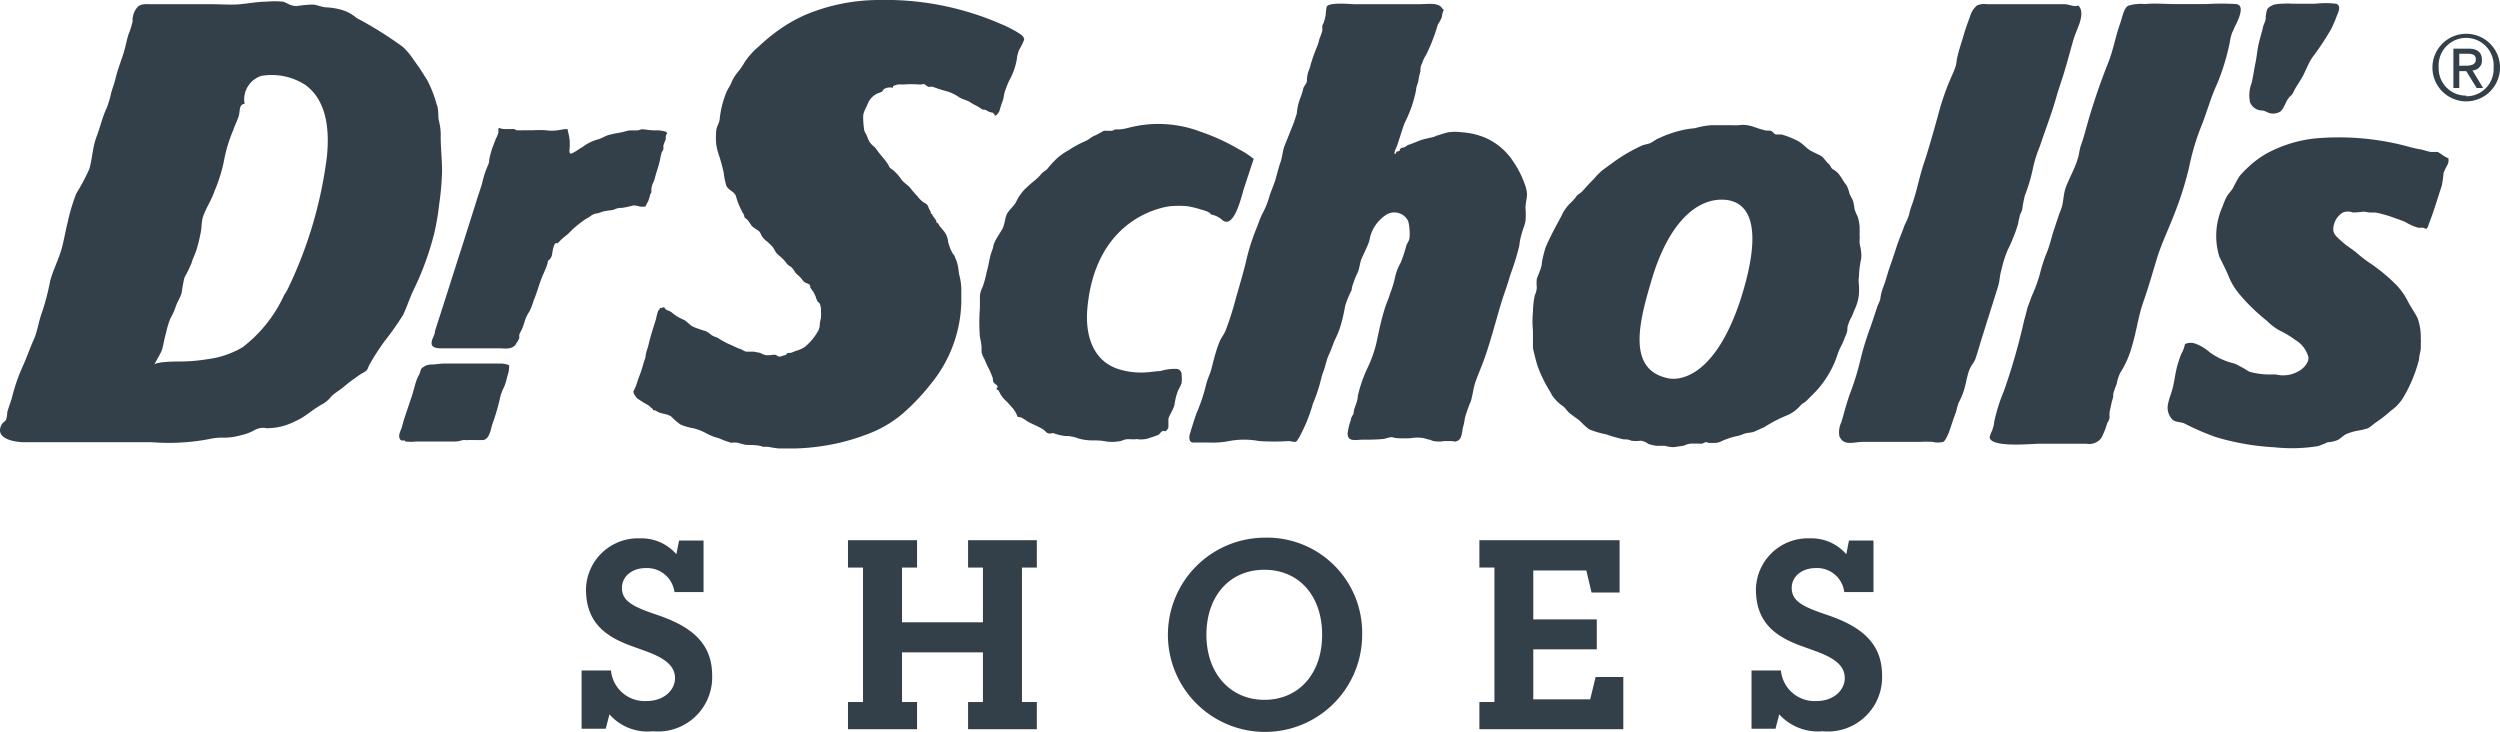
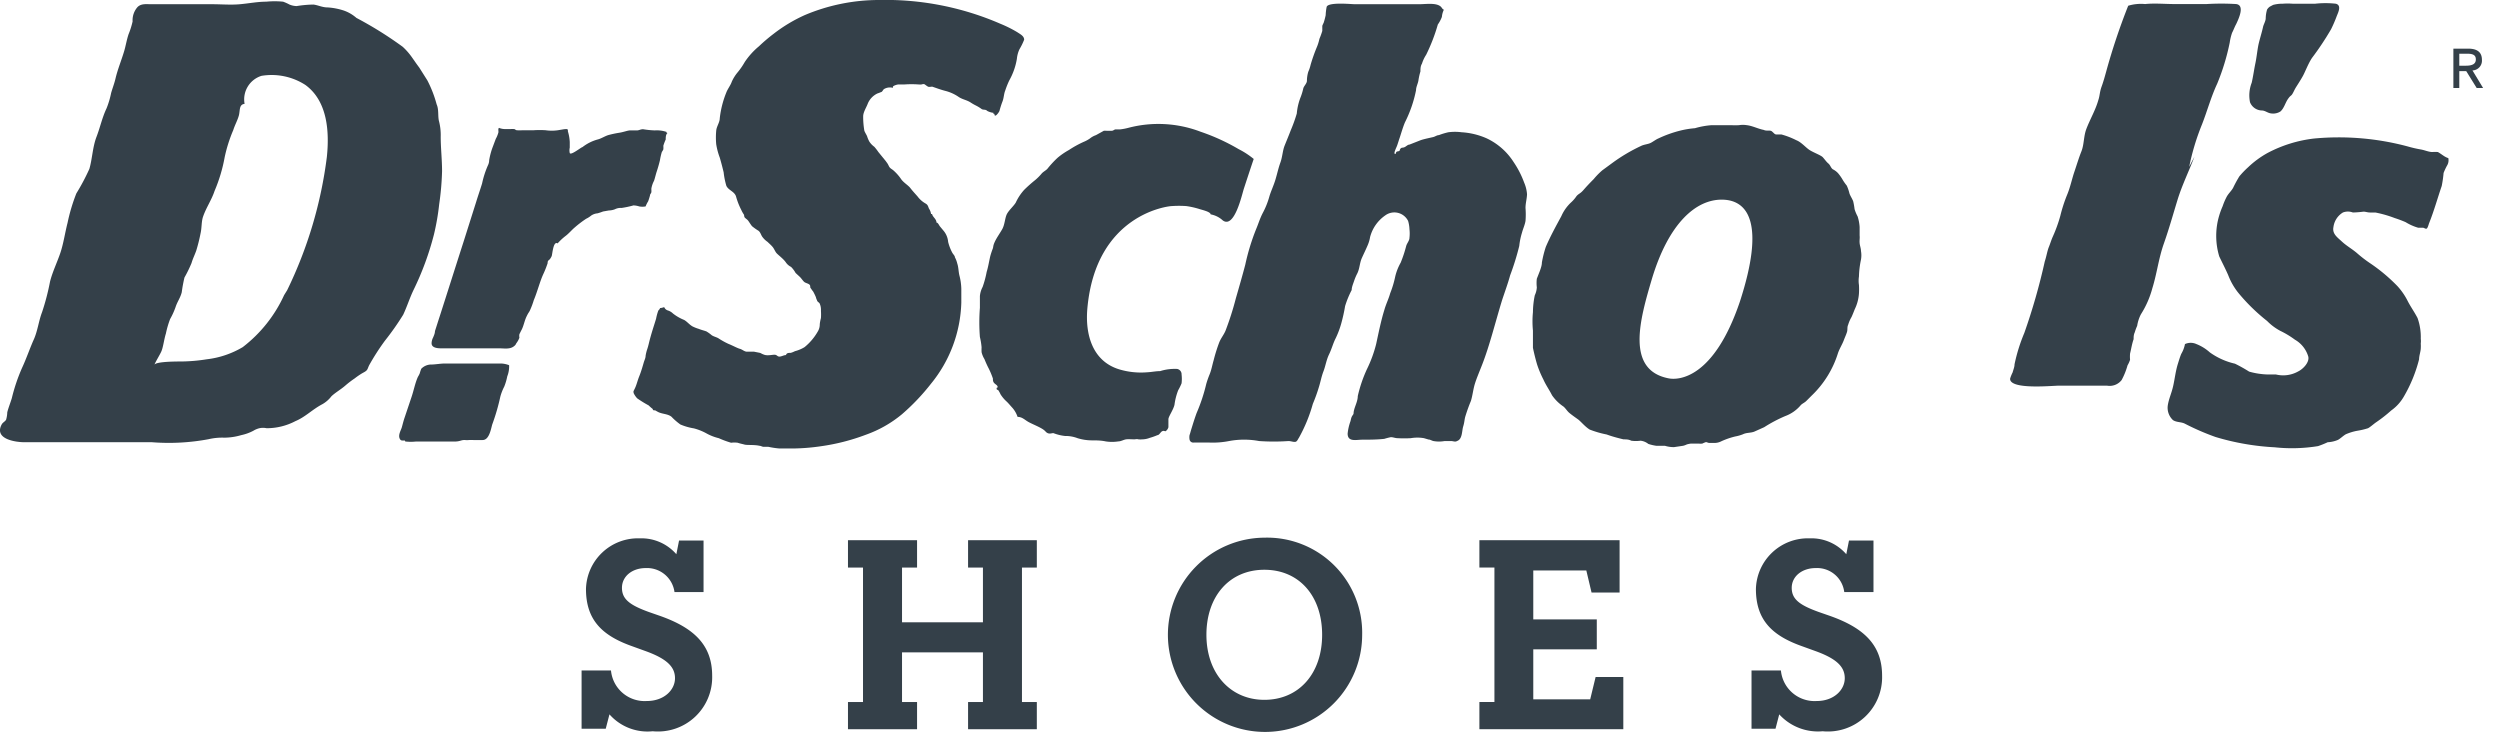
<svg xmlns="http://www.w3.org/2000/svg" viewBox="0 0 148 43.32">
  <defs>
    <style>.cls-1{fill:#344049;}</style>
  </defs>
  <title>Asset 128</title>
  <g id="Layer_2" data-name="Layer 2">
    <g id="Layer_1-2" data-name="Layer 1">
      <polygon class="cls-1" points="57.31 33.6 58.19 33.6 58.19 36.84 53.4 36.84 53.4 33.6 54.29 33.6 54.29 31.98 50.2 31.98 50.2 33.6 51.09 33.6 51.09 41.56 50.2 41.56 50.2 43.17 54.29 43.17 54.29 41.56 53.4 41.56 53.4 38.62 58.19 38.62 58.19 41.56 57.31 41.56 57.31 43.17 61.38 43.17 61.38 41.56 60.5 41.56 60.5 33.6 61.38 33.6 61.38 31.98 57.31 31.98 57.31 33.6" />
      <path class="cls-1" d="M53.4,24.52a12.8,12.8,0,0,0,1.72-1.81,7.92,7.92,0,0,0,1.79-4.8c0-.28,0-.52,0-.81a3.41,3.41,0,0,0-.11-.78c-.06-.23-.05-.48-.13-.72a1.54,1.54,0,0,0-.14-.37c0-.09-.11-.18-.16-.28a2.71,2.71,0,0,1-.24-.63,1.18,1.18,0,0,0-.28-.67l-.2-.24c-.06-.07-.12-.24-.21-.23,0-.22-.23-.33-.26-.51,0,0,0,0-.06,0a.79.79,0,0,0-.13-.33c-.06-.16-.07-.22-.21-.3a1.51,1.51,0,0,1-.46-.41c-.15-.17-.3-.33-.43-.5s-.41-.32-.56-.55a2.76,2.76,0,0,0-.46-.51c-.12-.09-.19-.11-.26-.26s-.11-.18-.17-.27L52,9a3.24,3.24,0,0,0-.24-.31,1.18,1.18,0,0,1-.29-.3,1.64,1.64,0,0,1-.14-.33c-.05-.11-.12-.21-.16-.32a4.8,4.8,0,0,1-.07-.85c0-.25.19-.53.27-.75a1.15,1.15,0,0,1,.58-.61,1.8,1.8,0,0,0,.21-.08c.07,0,.12-.15.18-.18a.68.68,0,0,1,.52-.07s0,0,0-.06S53.1,5,53.2,5s.23,0,.34,0a5.92,5.92,0,0,1,.84,0,1.13,1.13,0,0,0,.18,0s.12-.05.19,0,.13.1.19.13.18,0,.25,0c.26.09.53.19.81.26a2.46,2.46,0,0,1,.77.36c.22.14.46.17.68.31a2.79,2.79,0,0,0,.33.19,2.39,2.39,0,0,1,.34.21c.11.06.22,0,.33.11a1.08,1.08,0,0,0,.36.11s0,0,0,.06h.06c0,.29.28-.1.3-.18a5.22,5.22,0,0,1,.18-.56c.08-.21.08-.45.16-.64a5,5,0,0,1,.24-.6,3.91,3.91,0,0,0,.45-1.28,1.72,1.72,0,0,1,.15-.56,3.75,3.75,0,0,0,.28-.57c0-.22-.24-.33-.4-.44a7.3,7.3,0,0,0-1-.5A17.09,17.09,0,0,0,52,0a11.31,11.31,0,0,0-4.35.89A9.07,9.07,0,0,0,45.8,2a10.29,10.29,0,0,0-.87.74,4.37,4.37,0,0,0-.84.93,4.14,4.14,0,0,1-.42.61,2.38,2.38,0,0,0-.35.56c-.07.21-.24.42-.32.63A5.76,5.76,0,0,0,42.61,7c0,.25-.19.48-.21.74a4.33,4.33,0,0,0,0,.8,4,4,0,0,0,.21.79c.08.27.16.58.23.87A4.53,4.53,0,0,0,43,11c.13.27.47.33.57.62a4.13,4.13,0,0,0,.31.8,1.78,1.78,0,0,0,.17.3s0,.12.05.17.13.1.18.16.15.23.24.34a3.28,3.28,0,0,0,.38.27c.12.09.15.25.23.36a1.26,1.26,0,0,0,.31.3c.11.11.21.19.3.3s.13.23.21.34.41.34.57.57a.79.79,0,0,0,.31.27,1.61,1.61,0,0,1,.27.36l.26.24c.08.08.17.22.25.29s.25.09.32.17,0,.15.08.22a1.58,1.58,0,0,0,.13.18,3.36,3.36,0,0,1,.16.33.73.73,0,0,0,.07.19c0,.07.11.12.15.18a.91.91,0,0,1,.08.44,3.28,3.28,0,0,1,0,.43,2.2,2.2,0,0,0-.07.37.8.8,0,0,1-.12.43,3.29,3.29,0,0,1-.78.92,2.08,2.08,0,0,1-.57.24,1.3,1.3,0,0,1-.25.1c-.13,0-.24,0-.28.13-.13,0-.26.09-.39.09S46,21,45.85,21s-.42.07-.61,0-.16-.08-.25-.11l-.35-.07c-.16,0-.27,0-.42,0s-.27-.13-.42-.17-.44-.2-.67-.29a4.53,4.53,0,0,1-.61-.34c-.13-.07-.25-.09-.38-.17a2.35,2.35,0,0,0-.32-.23c-.13-.05-.31-.09-.45-.15a2.24,2.24,0,0,1-.36-.14c-.19-.1-.32-.28-.51-.39a2.7,2.7,0,0,1-.66-.38.75.75,0,0,0-.3-.18.34.34,0,0,1-.22-.2.92.92,0,0,1-.25.06c0,.07-.09.11-.11.18a3,3,0,0,0-.12.45c-.11.36-.23.72-.33,1.08s-.12.51-.2.74a2.49,2.49,0,0,0-.09.37c0,.14-.07.26-.11.4s-.15.53-.26.8-.15.48-.25.7-.12.19-.08.33a1.24,1.24,0,0,0,.2.29,6.5,6.5,0,0,0,.68.42,2.41,2.41,0,0,0,.24.21s0,.06.06.08l.08,0,.16.09c.26.14.58.11.81.29a3.71,3.71,0,0,0,.53.46,3.44,3.44,0,0,0,.8.23,3.27,3.27,0,0,1,.73.29,2.92,2.92,0,0,0,.74.29,5.76,5.76,0,0,0,.73.27,1.56,1.56,0,0,1,.39,0c.14.05.27.07.41.11s.58,0,.88.07c.08,0,.17.06.23.06h.29a5,5,0,0,0,.66.1c.29,0,.57,0,.85,0a12.17,12.17,0,0,0,1.59-.13,12.31,12.31,0,0,0,2.67-.68A7,7,0,0,0,53.4,24.52Z" />
      <path class="cls-1" d="M39.1,36.47l-.69-.24c-1.13-.41-1.59-.76-1.59-1.43s.59-1.17,1.41-1.17a1.64,1.64,0,0,1,1.7,1.42h1.72V32H40.2l-.16.81a2.74,2.74,0,0,0-2.16-.94,3.08,3.08,0,0,0-3.19,3c0,1.87,1,2.78,2.77,3.4l.69.25c1.3.46,1.81.94,1.81,1.63s-.64,1.35-1.67,1.35a2,2,0,0,1-2.12-1.81H34.43v3.45h1.43l.22-.85a3,3,0,0,0,2.56,1A3.21,3.21,0,0,0,42.16,40C42.16,38.17,41.06,37.17,39.1,36.47Z" />
      <path class="cls-1" d="M69.17,25.29c0-.15,0-.31,0-.47s.29-.55.36-.86a3.62,3.62,0,0,1,.22-.86,3.11,3.11,0,0,0,.2-.41,2.25,2.25,0,0,0,0-.52.32.32,0,0,0-.27-.33,2.89,2.89,0,0,0-1,.13c-.26,0-.52.06-.78.07a4.47,4.47,0,0,1-1.66-.18c-1.57-.49-2-2.06-1.87-3.58.49-5.6,4.79-6.08,5-6.08a6.12,6.12,0,0,1,.86,0,4.91,4.91,0,0,1,.76.17c.14.05.67.16.68.32a1.45,1.45,0,0,1,.72.36c.69.5,1.13-1.52,1.25-1.89.19-.58.38-1.16.58-1.75a4.88,4.88,0,0,0-.89-.58A12.12,12.12,0,0,0,71.08,7.8a7,7,0,0,0-4.29-.23,3.41,3.41,0,0,1-.48.09l-.26,0c-.08,0-.13.07-.21.08s-.33,0-.49,0L64.88,8a1.17,1.17,0,0,0-.36.2,1.9,1.9,0,0,1-.37.2,6.17,6.17,0,0,0-.87.48,4.2,4.2,0,0,0-.67.46A5.89,5.89,0,0,0,62,10c-.11.11-.23.16-.33.27a3,3,0,0,1-.4.4,8.43,8.43,0,0,0-.64.57,3,3,0,0,0-.5.76c-.14.22-.38.42-.51.65s-.13.64-.29.92-.32.49-.44.75-.07.29-.13.43a4.34,4.34,0,0,0-.14.43c-.07.31-.12.63-.21.92a5.78,5.78,0,0,1-.24.89,1.41,1.41,0,0,0-.16.54c0,.22,0,.46,0,.69a11.11,11.11,0,0,0,0,1.73,4.09,4.09,0,0,1,.1.61,2.85,2.85,0,0,0,0,.29,1.36,1.36,0,0,0,.17.41,5.86,5.86,0,0,0,.26.57,4.74,4.74,0,0,1,.24.58c0,.1,0,.2.1.29s.15.1.18.19S59,22.9,59,23s.07.07.09.09a1.48,1.48,0,0,1,.14.25,2,2,0,0,0,.35.42c.12.11.23.25.36.39a1.55,1.55,0,0,1,.3.53c.29,0,.43.19.68.32s.51.23.75.37.22.21.35.27.24,0,.34,0a2.68,2.68,0,0,0,.69.17,2,2,0,0,1,.74.13,2.93,2.93,0,0,0,.83.13c.27,0,.55,0,.83.06a2.43,2.43,0,0,0,.76,0c.15,0,.31-.1.45-.12s.36,0,.53,0a.37.37,0,0,1,.21,0,1.37,1.37,0,0,0,.23,0,1.28,1.28,0,0,0,.44-.09,3.43,3.43,0,0,0,.45-.16c.11,0,.18-.18.28-.23s.14,0,.2,0l0,0A.42.42,0,0,0,69.17,25.29Z" />
      <path class="cls-1" d="M24.48,17.17a17.11,17.11,0,0,0,1.21-3.29A14.09,14.09,0,0,0,26,12.09a16.39,16.39,0,0,0,.17-1.95c0-.72-.08-1.37-.08-2.05a3.3,3.3,0,0,0-.1-.91c-.08-.3,0-.69-.14-1a7,7,0,0,0-.55-1.42L24.82,4c-.16-.21-.3-.42-.45-.63a3.74,3.74,0,0,0-.53-.6A22.26,22.26,0,0,0,21.1,1.06a2.25,2.25,0,0,0-.76-.44A3.81,3.81,0,0,0,19.4.44c-.32,0-.55-.13-.84-.17a6.69,6.69,0,0,0-1,.09,1.17,1.17,0,0,1-.42-.09A2.81,2.81,0,0,0,16.76.1a5,5,0,0,0-1,0c-.52,0-1,.1-1.55.15s-1.1,0-1.65,0c-1.21,0-2.4,0-3.6,0-.3,0-.6-.05-.82.17a1.18,1.18,0,0,0-.29.85,4.8,4.8,0,0,1-.24.76c-.11.33-.17.7-.26,1-.16.54-.38,1.06-.51,1.61-.06.27-.18.58-.26.86a5.23,5.23,0,0,1-.27.91c-.27.57-.37,1.1-.6,1.7S5.46,9.43,5.29,10a12.63,12.63,0,0,1-.77,1.45A10.66,10.66,0,0,0,4,13.19c-.15.58-.24,1.23-.43,1.79s-.47,1.13-.61,1.7a13.93,13.93,0,0,1-.47,1.8C2.29,19,2.23,19.59,2,20.1s-.43,1.11-.7,1.69A10.61,10.61,0,0,0,.7,23.57c-.09.3-.2.56-.27.84a1.68,1.68,0,0,1-.07.44c-.06.1-.19.16-.25.26-.5.89.82,1.08,1.4,1.07H9A12.77,12.77,0,0,0,12.35,26a3.54,3.54,0,0,1,.93-.09,3.63,3.63,0,0,0,1-.15A2.72,2.72,0,0,0,15,25.5a1.25,1.25,0,0,1,.36-.15,1,1,0,0,1,.42,0,3.64,3.64,0,0,0,1.71-.42c.58-.24,1-.69,1.59-1a1.78,1.78,0,0,0,.54-.47c.23-.22.57-.41.83-.64A5.73,5.73,0,0,1,21,22.4a4.29,4.29,0,0,1,.47-.32c.31-.16.26-.19.38-.45a13.73,13.73,0,0,1,.93-1.45,16.08,16.08,0,0,0,1.09-1.55C24.1,18.14,24.25,17.65,24.48,17.17ZM19.35,9.29A25.16,25.16,0,0,1,17,17.18l-.18.29a8.13,8.13,0,0,1-2.45,3.08,5.39,5.39,0,0,1-2.13.72,10.13,10.13,0,0,1-1.55.13c-.24,0-1.44,0-1.55.19.11-.25.28-.51.4-.76s.17-.74.28-1.08a5.58,5.58,0,0,1,.25-.86,4.35,4.35,0,0,0,.32-.7c.1-.32.29-.56.37-.89a8.34,8.34,0,0,1,.16-.87,7.62,7.62,0,0,0,.42-.86c.07-.25.19-.48.28-.74a9.83,9.83,0,0,0,.25-1c.08-.34.05-.71.15-1,.18-.53.51-1,.68-1.52a9.28,9.28,0,0,0,.6-2,8.63,8.63,0,0,1,.51-1.61c.09-.29.25-.57.33-.86s0-.66.34-.69a1.46,1.46,0,0,1,1-1.66,3.68,3.68,0,0,1,2.6.54C19.41,6,19.5,7.84,19.35,9.29Z" />
      <path class="cls-1" d="M133.89,6.54c.2,0,.34.14.53.17A.81.81,0,0,0,135,6.6c.21-.18.29-.51.44-.73s.18-.18.25-.28.13-.25.2-.37.31-.48.45-.74.31-.72.53-1.05A16.9,16.9,0,0,0,138,1.73a8.16,8.16,0,0,0,.34-.79c.09-.22.29-.63-.06-.72a5.54,5.54,0,0,0-1.22,0h-1.34a3.74,3.74,0,0,0-.58,0,2.12,2.12,0,0,0-.57.07l-.19.1a.56.56,0,0,0-.17.18,2,2,0,0,0-.08.51c0,.15-.1.32-.15.48-.07.33-.18.67-.26,1s-.12.8-.2,1.18-.13.77-.22,1.16a2.06,2.06,0,0,0-.1,1.15A.77.77,0,0,0,133.89,6.54Z" />
      <path class="cls-1" d="M29.68,21.52c-.14,0-.27,0-.41,0H26.35c-.27,0-.51.05-.78.06a.83.83,0,0,0-.63.25,2.14,2.14,0,0,0-.09.27,1.43,1.43,0,0,1-.11.21c-.17.38-.24.79-.38,1.2l-.42,1.25c-.06.18-.1.35-.15.53s-.24.47-.12.69a.05.05,0,0,0,0,0,.17.17,0,0,0,.13.1c.05,0,.1,0,.15,0s0,.06.08.06a2.8,2.8,0,0,0,.58,0c.2,0,.39,0,.59,0s.47,0,.7,0,.66,0,1,0,.4-.1.62-.09a1.45,1.45,0,0,0,.25,0,2.17,2.17,0,0,1,.25,0h.55c.39,0,.49-.64.57-.92a12.38,12.38,0,0,0,.48-1.65,3,3,0,0,1,.23-.59,3.28,3.28,0,0,0,.18-.61,1.61,1.61,0,0,0,.11-.66A1.49,1.49,0,0,0,29.68,21.52Z" />
      <path class="cls-1" d="M35,12.76a.78.78,0,0,1,.37-.13,3.19,3.19,0,0,0,.33-.11l.34-.06a1.1,1.1,0,0,0,.36-.07.76.76,0,0,1,.4-.08,5.44,5.44,0,0,0,.7-.15,1.21,1.21,0,0,1,.34.06,1,1,0,0,0,.38,0,1.68,1.68,0,0,1,.15-.3,3.58,3.58,0,0,0,.11-.35c0-.08.07-.12.08-.19s0-.14,0-.21a1.54,1.54,0,0,1,.16-.47c.06-.18.1-.37.16-.55s.14-.45.19-.67A3.76,3.76,0,0,1,39.18,9s.08-.12.09-.16a1.29,1.29,0,0,0,0-.21,2.79,2.79,0,0,1,.14-.37c0-.12,0-.3.11-.39h-.06a.35.35,0,0,0,0-.06,1.8,1.8,0,0,0-.7-.09,5.2,5.2,0,0,1-.69-.07c-.15,0-.24.07-.36.07s-.27,0-.41,0-.42.11-.65.14A6.2,6.2,0,0,0,36,8c-.21.07-.42.21-.63.26a2.58,2.58,0,0,0-.89.45c-.07,0-.69.51-.75.35a.71.71,0,0,1,0-.32c0-.11,0-.21,0-.33a2.6,2.6,0,0,0-.11-.63c0-.14,0-.15-.23-.13l-.36.06a2.52,2.52,0,0,1-.73,0,5.45,5.45,0,0,0-.7,0H31.3c-.13,0-.26,0-.37,0a1.86,1.86,0,0,1-.33,0c-.08,0-.1-.07-.18-.07a1.16,1.16,0,0,0-.18,0h-.37a.93.93,0,0,1-.33-.07c-.08.07,0,.22-.05.32a1.56,1.56,0,0,1-.14.33l-.21.56a4.23,4.23,0,0,0-.18.7.72.72,0,0,1-.08.32,5.46,5.46,0,0,0-.34,1.06c-.11.36-.24.73-.35,1.09l-.75,2.37c-.47,1.46-.93,2.92-1.4,4.38-.1.3-.19.6-.29.9,0,.13-.06.26-.11.38a.78.78,0,0,0-.09.34c0,.35.56.3.79.3h3.19c.33,0,.68.08.93-.15a.33.33,0,0,0,.1-.14,1.28,1.28,0,0,0,.19-.34.49.49,0,0,1,0-.21l.1-.2c.15-.26.19-.57.32-.84s.14-.23.2-.36a4.49,4.49,0,0,0,.23-.61c.11-.26.2-.54.29-.81s.18-.54.3-.79a6,6,0,0,0,.23-.59c0-.06,0-.13.07-.18s.13-.15.17-.24.09-.92.35-.75a3.27,3.27,0,0,1,.47-.44c.2-.15.36-.35.55-.51a6.57,6.57,0,0,1,.67-.51A1.37,1.37,0,0,0,35,12.76Z" />
-       <path class="cls-1" d="M118.48,16a6.85,6.85,0,0,1,.37-1.19,7,7,0,0,0,.31-.69,7,7,0,0,0,.32-.91,1.9,1.9,0,0,1,.08-.36c0-.14.11-.28.15-.42a8,8,0,0,1,.16-.85,10.22,10.22,0,0,0,.51-1.76,7.86,7.86,0,0,1,.38-1.16c.33-1,.71-1.95,1-3,.07-.25.16-.5.24-.76.27-.79.48-1.61.71-2.42.1-.37.25-.69.38-1.05s.23-.87-.07-1.11c-.17.12-.56-.07-.77-.07-.36,0-.73,0-1.11,0h-3.5a1.11,1.11,0,0,0-.6.07,1.34,1.34,0,0,0-.42.68c-.14.36-.27.73-.38,1.11s-.26.81-.35,1.21c-.06.2-.06.4-.11.59a6.11,6.11,0,0,1-.26.64,14.91,14.91,0,0,0-.8,2.33c-.26.91-.51,1.84-.81,2.74s-.43,1.69-.72,2.5a3.43,3.43,0,0,0-.17.58,3.85,3.85,0,0,1-.27.63c-.14.41-.33.84-.46,1.24s-.27.83-.42,1.25-.23.81-.4,1.22a3.18,3.18,0,0,0-.14.53c0,.2-.13.4-.2.6-.13.4-.27.83-.42,1.25a17.5,17.5,0,0,0-.56,1.82,15.22,15.22,0,0,1-.58,1.93c-.23.6-.38,1.21-.56,1.82a1.37,1.37,0,0,0-.12.83.54.54,0,0,0,.07.13c.27.44.85.21,1.31.21h3.4a5.94,5.94,0,0,1,.74,0,1.34,1.34,0,0,0,.63,0c.13-.07.24-.36.31-.5.15-.39.26-.79.42-1.2.08-.22.1-.44.2-.65a5,5,0,0,0,.27-.63c.13-.38.18-.79.31-1.18s.28-.47.39-.74c.17-.49.3-1,.46-1.48.29-.94.59-1.87.88-2.81C118.39,16.64,118.38,16.3,118.48,16Z" />
      <path class="cls-1" d="M144.32,9A2,2,0,0,0,144,9c-.22,0-.45-.11-.68-.15a7.31,7.31,0,0,1-.78-.18A15.75,15.75,0,0,0,137,8.2a7.8,7.8,0,0,0-2.75.85,5.57,5.57,0,0,0-1.16.85,5.29,5.29,0,0,0-.52.54,7.37,7.37,0,0,0-.37.68c-.1.18-.26.32-.37.51a3.76,3.76,0,0,0-.25.58,4.48,4.48,0,0,0-.2.54,4.19,4.19,0,0,0,0,2.43c.17.36.36.72.53,1.11a3.89,3.89,0,0,0,.61,1.06A11.12,11.12,0,0,0,134.21,19a3.2,3.2,0,0,0,.79.59,5.31,5.31,0,0,1,.86.52,1.71,1.71,0,0,1,.79,1c.08.34-.31.74-.6.88a1.81,1.81,0,0,1-1.31.18c-.16,0-.32,0-.48,0a4.51,4.51,0,0,1-1.11-.17,8.85,8.85,0,0,0-.84-.47,4.1,4.1,0,0,1-1.49-.67,2.61,2.61,0,0,0-.79-.49.81.81,0,0,0-.68,0,1.78,1.78,0,0,1-.22.58c-.08.19-.14.4-.2.59-.14.45-.18.88-.28,1.32s-.26.75-.32,1.16a1,1,0,0,0,.31.85c.21.14.48.1.7.21a14.71,14.71,0,0,0,1.82.79,14.76,14.76,0,0,0,3.5.61,9.61,9.61,0,0,0,2.57-.07,5.65,5.65,0,0,0,.57-.23,1.76,1.76,0,0,0,.61-.14c.16-.09.29-.23.46-.33a3.08,3.08,0,0,1,.69-.21,4.14,4.14,0,0,0,.63-.15c.16-.09.34-.26.49-.36a8.35,8.35,0,0,0,.88-.69,2.59,2.59,0,0,0,.74-.81,8.5,8.5,0,0,0,.91-2.22c0-.21.09-.44.1-.64s0-.21,0-.31a1,1,0,0,0,0-.26,3.37,3.37,0,0,0-.19-1.23c-.18-.35-.41-.67-.58-1a3.9,3.9,0,0,0-.61-.89,10.2,10.2,0,0,0-1.58-1.33,7.58,7.58,0,0,1-.81-.62c-.29-.25-.62-.43-.9-.69s-.58-.46-.5-.86a1.18,1.18,0,0,1,.56-.86.81.81,0,0,1,.59,0,6.19,6.19,0,0,0,.63-.05c.12,0,.25.05.38.05h.32a6.82,6.82,0,0,1,1.15.33c.22.07.43.15.64.24a3,3,0,0,0,.74.33,2.61,2.61,0,0,0,.28,0c.07,0,.14.07.21.06s.12-.2.16-.32c.29-.72.5-1.48.75-2.21a6.8,6.8,0,0,0,.11-.77,3.84,3.84,0,0,1,.2-.43.6.6,0,0,0,.08-.45C144.72,9.3,144.53,9.11,144.32,9Z" />
      <path class="cls-1" d="M88.92,17.78c.16-.49.35-1,.48-1.48a15.22,15.22,0,0,0,.54-1.74,4.15,4.15,0,0,1,.16-.78c.06-.23.17-.46.21-.7a4.82,4.82,0,0,0,0-.77c0-.28.08-.53.09-.81a2.12,2.12,0,0,0-.17-.69,5.53,5.53,0,0,0-.62-1.21,3.82,3.82,0,0,0-1.6-1.41,4.28,4.28,0,0,0-1.48-.36,3,3,0,0,0-.79,0,4,4,0,0,0-.56.17c-.11,0-.21.08-.32.11s-.53.11-.76.19l-.66.26c-.11,0-.2.12-.31.16s-.15,0-.22.08,0,.14-.16.16-.08.18-.17.15.07-.34.12-.47.1-.31.16-.48.18-.6.31-.91a7.46,7.46,0,0,0,.66-1.91c0-.19.11-.39.14-.57a3.49,3.49,0,0,1,.12-.54c0-.15,0-.31.09-.46a2.14,2.14,0,0,1,.25-.53,10.7,10.7,0,0,0,.69-1.79A2,2,0,0,0,85.36,1a1.19,1.19,0,0,1,.12-.43c-.08,0-.13-.14-.2-.19C85,.15,84.4.25,84,.25H80.22C80,.25,78.66.11,78.54.4a3,3,0,0,0-.06.5,4.32,4.32,0,0,1-.12.45,1.42,1.42,0,0,0-.08.18c0,.1,0,.2,0,.3a4.43,4.43,0,0,1-.17.47,2.74,2.74,0,0,1-.17.53,10.08,10.08,0,0,0-.35,1,2.3,2.3,0,0,1-.14.42,1.89,1.89,0,0,0-.08.53c0,.15-.15.28-.21.43a3.63,3.63,0,0,1-.15.51,3.46,3.46,0,0,0-.24,1,9,9,0,0,1-.36,1c-.11.29-.24.6-.36.9s-.13.67-.25,1-.18.63-.29,1-.26.67-.36,1a4.75,4.75,0,0,1-.4,1c-.17.33-.25.62-.39.95a13,13,0,0,0-.64,2.1c-.17.65-.37,1.34-.56,2a17.6,17.6,0,0,1-.61,1.91c-.11.26-.29.46-.39.74a9.54,9.54,0,0,0-.31,1c-.08.27-.13.57-.24.84a5.49,5.49,0,0,0-.2.57,10.2,10.2,0,0,1-.57,1.72c-.11.3-.2.59-.29.88s-.08.29-.13.43a.77.77,0,0,0,0,.25.22.22,0,0,0,.24.19c.13,0,.26,0,.39,0l.56,0a5,5,0,0,0,1.15-.09,4.84,4.84,0,0,1,1.78,0,12.58,12.58,0,0,0,1.74,0c.13,0,.27.06.39.05s.16-.15.23-.25a9.21,9.21,0,0,0,.82-2,9.85,9.85,0,0,0,.36-1c.1-.32.15-.62.27-.93s.17-.67.33-1,.24-.66.39-.95a5.28,5.28,0,0,0,.34-.91,9.8,9.8,0,0,0,.22-1,5.58,5.58,0,0,1,.39-.95c0-.17.08-.35.14-.53a3.15,3.15,0,0,1,.2-.47c.14-.3.13-.6.26-.89s.24-.51.35-.77a2,2,0,0,0,.14-.48,2.25,2.25,0,0,1,.9-1.28.91.91,0,0,1,1.35.33,2,2,0,0,1,.08.49,2.18,2.18,0,0,1,0,.51c0,.16-.14.31-.19.47a7.57,7.57,0,0,1-.33,1,3.11,3.11,0,0,0-.32.81,6,6,0,0,1-.3,1c-.09.33-.25.64-.35,1-.2.65-.33,1.31-.48,2a7.51,7.51,0,0,1-.55,1.5,8.05,8.05,0,0,0-.54,1.59c0,.27-.14.54-.21.79s0,.22-.09.34-.1.23-.13.35a3.06,3.06,0,0,0-.17.74c0,.51.51.36.86.36s.87,0,1.31-.05a3.75,3.75,0,0,1,.39-.1c.13,0,.26.06.39.06a6.89,6.89,0,0,0,.79,0,2.28,2.28,0,0,1,.78,0l.27.08c.1,0,.19.07.29.09a1.85,1.85,0,0,0,.66,0h.39c.11,0,.25.07.34,0,.33-.1.29-.6.37-.86s.07-.38.12-.57a9.9,9.9,0,0,1,.34-.95c.1-.33.13-.67.23-1s.29-.77.44-1.16C88.19,20.44,88.52,19.09,88.92,17.78Z" />
-       <path class="cls-1" d="M129.6,9.88a14,14,0,0,1,.76-2.52c.31-.79.53-1.62.9-2.41A13.25,13.25,0,0,0,132,2.52a3.06,3.06,0,0,1,.14-.58c.09-.17.15-.35.24-.51.15-.32.53-1.12,0-1.19a14.6,14.6,0,0,0-1.75,0h-1.91c-.57,0-1.16-.06-1.73,0a2.61,2.61,0,0,0-1,.1c-.26.14-.35.68-.46,1-.29.79-.42,1.63-.75,2.44a37.54,37.54,0,0,0-1.31,3.92c-.08.29-.16.58-.27.88s-.1.53-.19.79c-.17.6-.49,1.13-.71,1.71-.16.42-.13.92-.29,1.32s-.28.81-.42,1.22-.24.91-.43,1.36a8.91,8.91,0,0,0-.4,1.24,8.53,8.53,0,0,1-.44,1.22c-.1.22-.15.41-.24.63s-.14.55-.24.85a36.45,36.45,0,0,1-1.21,4.23,10,10,0,0,0-.58,1.86c0,.16-.07.31-.11.47a2.39,2.39,0,0,0-.15.37.23.23,0,0,0,.06.18c.39.45,2.48.24,2.86.24h2.81a.9.9,0,0,0,.87-.33,4.17,4.17,0,0,0,.35-.87,1.66,1.66,0,0,0,.15-.33,2.2,2.2,0,0,1,0-.37c.07-.28.11-.57.21-.85,0-.13,0-.26.07-.41a2.92,2.92,0,0,1,.14-.38,2.26,2.26,0,0,1,.22-.68,5.54,5.54,0,0,0,.68-1.55c.27-.87.37-1.76.68-2.64s.55-1.74.81-2.59.68-1.71,1-2.55A19.83,19.83,0,0,0,129.6,9.88Z" />
+       <path class="cls-1" d="M129.6,9.88a14,14,0,0,1,.76-2.52c.31-.79.53-1.62.9-2.41A13.25,13.25,0,0,0,132,2.52a3.06,3.06,0,0,1,.14-.58c.09-.17.15-.35.24-.51.15-.32.53-1.12,0-1.19a14.6,14.6,0,0,0-1.75,0h-1.91c-.57,0-1.16-.06-1.73,0a2.61,2.61,0,0,0-1,.1a37.54,37.54,0,0,0-1.31,3.92c-.08.29-.16.58-.27.88s-.1.53-.19.79c-.17.6-.49,1.13-.71,1.71-.16.42-.13.92-.29,1.32s-.28.81-.42,1.22-.24.91-.43,1.36a8.91,8.91,0,0,0-.4,1.24,8.53,8.53,0,0,1-.44,1.22c-.1.22-.15.41-.24.63s-.14.55-.24.85a36.45,36.45,0,0,1-1.21,4.23,10,10,0,0,0-.58,1.86c0,.16-.07.31-.11.47a2.39,2.39,0,0,0-.15.37.23.23,0,0,0,.06.18c.39.45,2.48.24,2.86.24h2.81a.9.9,0,0,0,.87-.33,4.17,4.17,0,0,0,.35-.87,1.66,1.66,0,0,0,.15-.33,2.2,2.2,0,0,1,0-.37c.07-.28.11-.57.21-.85,0-.13,0-.26.07-.41a2.92,2.92,0,0,1,.14-.38,2.26,2.26,0,0,1,.22-.68,5.54,5.54,0,0,0,.68-1.55c.27-.87.37-1.76.68-2.64s.55-1.74.81-2.59.68-1.71,1-2.55A19.83,19.83,0,0,0,129.6,9.88Z" />
      <polygon class="cls-1" points="94.14 41.4 90.77 41.4 90.77 38.44 94.53 38.44 94.53 36.67 90.77 36.67 90.77 33.77 93.91 33.77 94.22 35.08 95.88 35.08 95.88 31.98 87.58 31.98 87.58 33.6 88.47 33.6 88.47 41.56 87.58 41.56 87.58 43.17 96.1 43.17 96.1 40.08 94.46 40.08 94.14 41.4" />
      <path class="cls-1" d="M108.36,36.47l-.69-.24c-1.14-.41-1.6-.76-1.6-1.43s.6-1.17,1.42-1.17a1.62,1.62,0,0,1,1.69,1.42h1.73V32h-1.45l-.16.81a2.73,2.73,0,0,0-2.16-.94,3.08,3.08,0,0,0-3.19,3c0,1.87,1,2.78,2.77,3.4l.69.25c1.3.46,1.8.94,1.8,1.63s-.64,1.35-1.66,1.35a2,2,0,0,1-2.12-1.81h-1.74v3.45h1.42l.22-.85a3.1,3.1,0,0,0,2.57,1A3.21,3.21,0,0,0,111.42,40C111.42,38.17,110.32,37.17,108.36,36.47Z" />
      <path class="cls-1" d="M110.17,15.37a1.45,1.45,0,0,0,0-.51c0-.15-.07-.33-.08-.47s0-.14,0-.23a1.09,1.09,0,0,0,0-.22c0-.17,0-.34,0-.5a2.6,2.6,0,0,0-.12-.63,2.3,2.3,0,0,1-.18-.43,4,4,0,0,0-.08-.46c-.06-.16-.16-.3-.22-.46a2.6,2.6,0,0,0-.16-.47,2.93,2.93,0,0,1-.24-.34,2.63,2.63,0,0,0-.28-.4,1.08,1.08,0,0,0-.31-.23c-.12-.09-.14-.24-.26-.34s-.22-.25-.33-.37-.53-.27-.77-.42-.49-.47-.8-.59a4.71,4.71,0,0,0-.88-.34c-.09,0-.2,0-.3,0s-.14-.08-.26-.18-.3,0-.49-.09c-.35-.07-.66-.24-1-.28a1.48,1.48,0,0,0-.46,0,3.8,3.8,0,0,1-.46,0l-.53,0-.62,0a4.67,4.67,0,0,0-1,.18,5.28,5.28,0,0,0-.9.15,6.9,6.9,0,0,0-1.25.45c-.17.07-.31.19-.47.27s-.39.09-.57.18a10.07,10.07,0,0,0-1.69,1l-.6.44a4.18,4.18,0,0,0-.51.52c-.21.21-.42.43-.61.65s-.28.21-.41.36a2,2,0,0,1-.33.38,2.47,2.47,0,0,0-.57.81c-.32.59-.65,1.19-.92,1.82a6.51,6.51,0,0,0-.23.92c0,.16-.06.33-.12.5l-.18.46a2.12,2.12,0,0,0,0,.51,1.26,1.26,0,0,1-.12.47,5.1,5.1,0,0,0-.11,1,5.65,5.65,0,0,0,0,1.09c0,.15,0,.31,0,.47s0,.37,0,.55c.07.34.16.7.25,1a6.09,6.09,0,0,0,.37.88c.14.32.35.61.51.93a2.55,2.55,0,0,0,.68.67c.13.11.21.26.34.37s.34.26.51.38.42.44.7.61a5.67,5.67,0,0,0,1,.29c.33.12.63.2,1,.29.16,0,.31,0,.46.08a2,2,0,0,0,.55,0,.89.89,0,0,1,.46.19,2.66,2.66,0,0,0,.47.11c.16,0,.34,0,.51,0a1.8,1.8,0,0,0,.54.08l.54-.08a1,1,0,0,0,.22-.08,1.58,1.58,0,0,1,.25-.05c.15,0,.3,0,.46,0a.74.74,0,0,0,.21,0,1.45,1.45,0,0,1,.22-.09l.16.05h.26a.9.9,0,0,0,.49-.1,4.56,4.56,0,0,1,.81-.28,2.42,2.42,0,0,0,.46-.13c.22-.11.46-.07.68-.16l.58-.26a8.33,8.33,0,0,1,1.25-.66,2.19,2.19,0,0,0,.92-.65c.1-.1.22-.14.32-.24s.21-.21.32-.32a5.9,5.9,0,0,0,1.56-2.52c.09-.26.24-.49.34-.75s.14-.33.19-.49,0-.28.07-.43a2.07,2.07,0,0,1,.2-.46c.07-.15.13-.31.19-.46a2.52,2.52,0,0,0,.25-.93,4.36,4.36,0,0,0,0-.51,1.67,1.67,0,0,1,0-.5A5.45,5.45,0,0,1,110.17,15.37ZM103,17.86c-1.55,4.58-3.65,4.65-4.21,4.54-2.56-.49-1.71-3.48-1-5.88,1-3.33,2.63-4.73,4.18-4.7S104.49,13.28,103,17.86Z" />
-       <path class="cls-1" d="M146,2a2,2,0,1,0,2,2A2,2,0,0,0,146,2Zm0,3.66A1.61,1.61,0,0,1,144.37,4a1.63,1.63,0,1,1,3.25,0A1.61,1.61,0,0,1,146,5.7Z" />
      <path class="cls-1" d="M146.37,4.17a.58.58,0,0,0,.56-.63q0-.66-.81-.66h-.88V5.21h.35v-1H146l.62,1H147Zm-.78-.28V3.18h.47c.37,0,.51.1.51.34s-.17.37-.59.37Z" />
      <path class="cls-1" d="M74.85,31.83a5.75,5.75,0,1,0,5.79,5.75A5.63,5.63,0,0,0,74.85,31.83Zm0,9.6c-2,0-3.43-1.55-3.43-3.85s1.38-3.85,3.43-3.85,3.42,1.54,3.42,3.85S76.88,41.43,74.85,41.43Z" />
    </g>
  </g>
</svg>